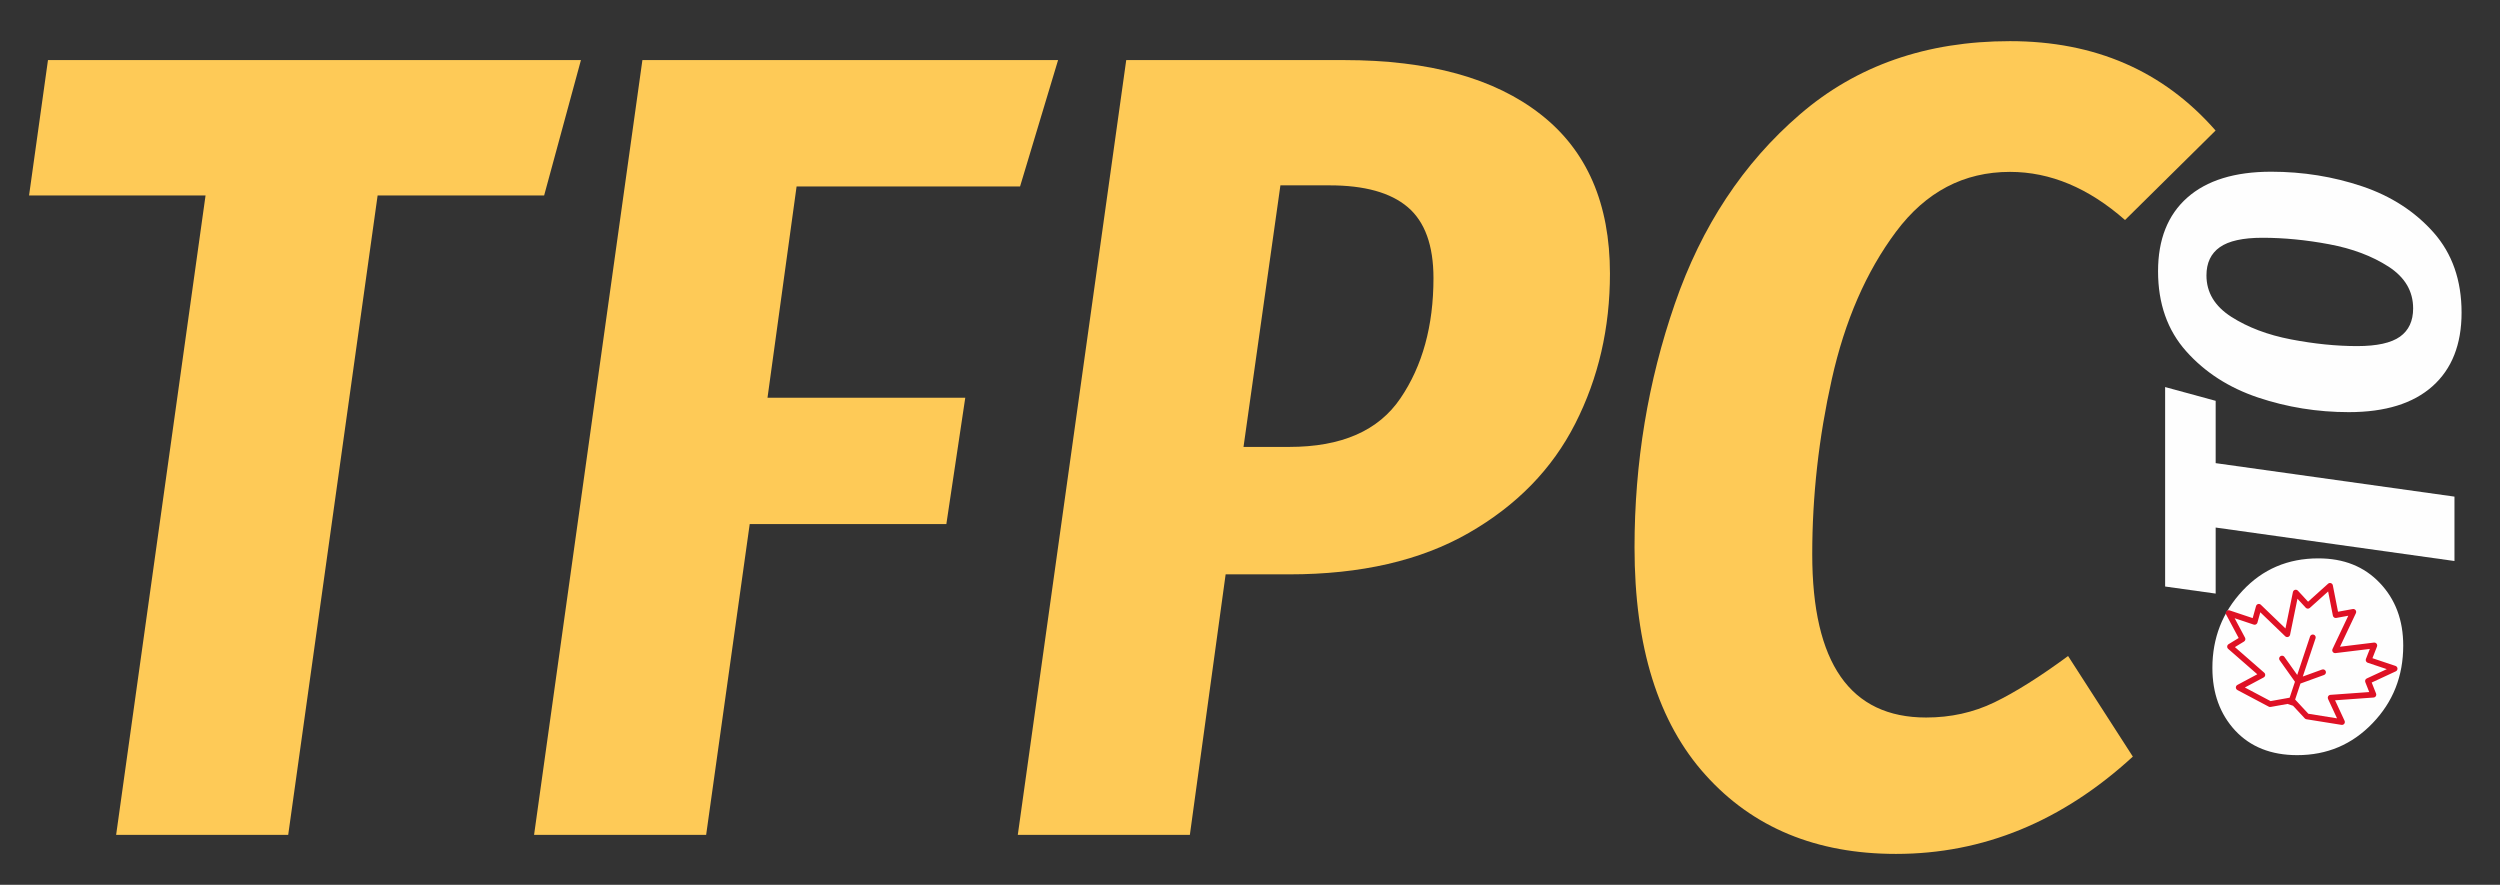
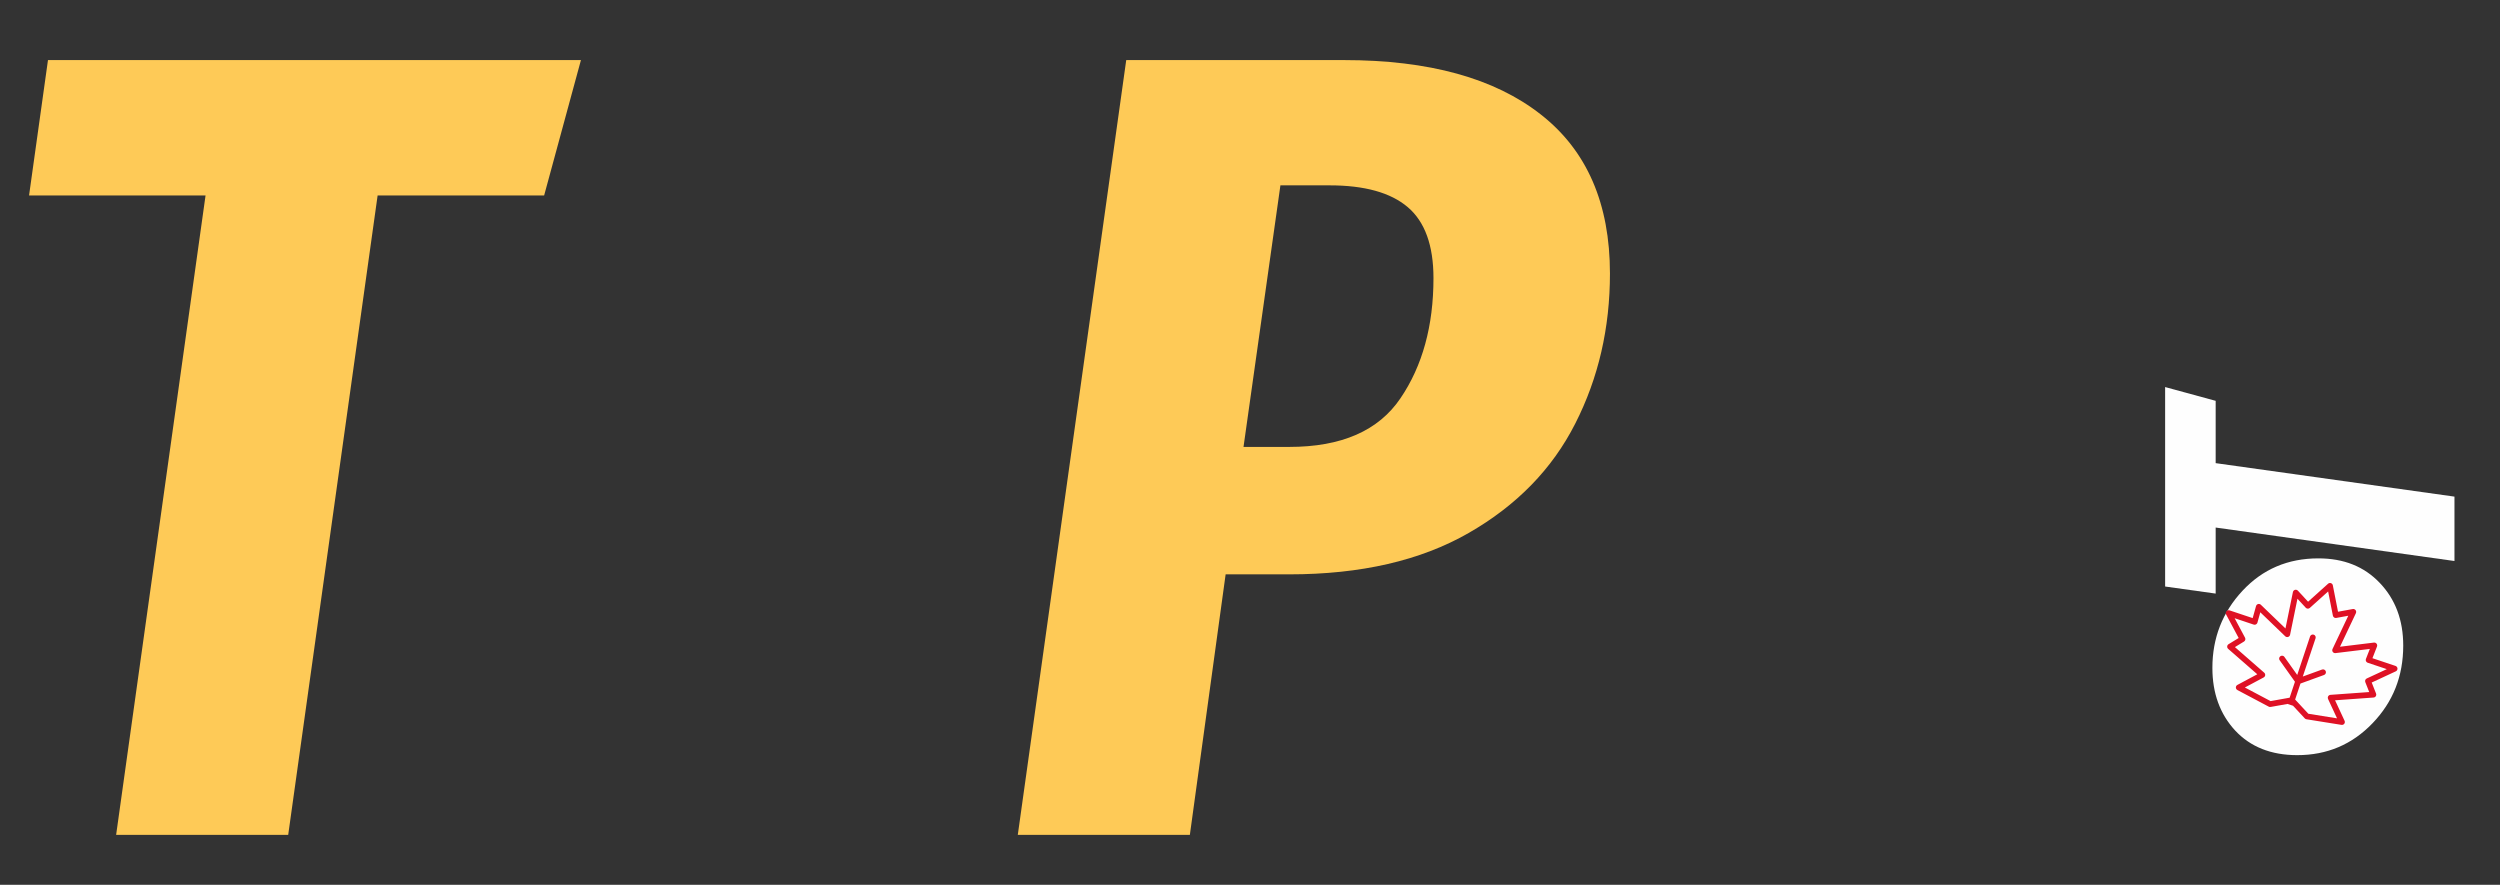
<svg xmlns="http://www.w3.org/2000/svg" width="100%" height="100%" viewBox="0 0 243 86" version="1.1" xml:space="preserve" style="fill-rule:evenodd;clip-rule:evenodd;stroke-linejoin:round;stroke-miterlimit:2;">
  <rect x="0" y="0" width="243" height="86" fill="#333333" stroke="none" />
  <g id="Artboard1" transform="matrix(0.96,0,0,1,5.258,3.38)">
    <rect x="-5.474" y="-3.38" width="252.329" height="85.5" style="fill:none;" />
    <g transform="matrix(2.384e-17,-0.374,0.389,2.28974e-17,213.026,141.113)">
-       <path d="M334.978,7.598C330.49,2.529 324.111,-0 315.853,-0C307.455,-0 300.517,2.439 295.049,7.328C289.57,12.217 285.571,18.455 283.032,26.023C280.502,33.591 279.233,41.469 279.233,49.657C279.233,59.145 281.482,66.413 285.971,71.442C290.46,76.481 296.838,79 305.096,79C313.504,79 320.432,76.571 325.911,71.722C331.379,66.863 335.378,60.665 337.918,53.137C340.447,45.598 341.717,37.7 341.717,29.443C341.717,19.955 339.467,12.677 334.978,7.598ZM304.006,19.065C306.766,14.756 310.345,12.597 314.764,12.597C318.023,12.597 320.472,13.757 322.102,16.076C323.731,18.395 324.551,22.094 324.551,27.163C324.551,32.742 323.991,38.54 322.862,44.549C321.742,50.567 319.802,55.706 317.053,59.985C314.294,64.254 310.675,66.393 306.186,66.393C302.927,66.393 300.477,65.253 298.848,62.974C297.218,60.685 296.398,56.976 296.398,51.827C296.398,46.398 296.978,40.66 298.138,34.611C299.298,28.553 301.257,23.374 304.006,19.065Z" style="fill:rgb(254,254,254);" />
      <path d="M285.751,1.84L233.914,1.84L232.075,14.996L249.24,14.996L240.542,77.15L257.278,77.15L265.976,14.996L282.172,14.996L285.751,1.84Z" style="fill:rgb(254,254,254);" />
      <g transform="matrix(1.63748e-16,2.674,-2.674,1.63748e-16,401.334,-543.948)">
        <path d="M210.93,76.611C212.42,78.2 214.429,79 216.968,79C219.868,79 222.307,77.97 224.296,75.901C226.296,73.831 227.286,71.322 227.286,68.353C227.286,65.883 226.526,63.854 225.006,62.264C223.487,60.665 221.497,59.875 219.028,59.875C216.059,59.875 213.599,60.925 211.64,63.024C209.68,65.124 208.71,67.623 208.71,70.522C208.71,72.982 209.45,75.011 210.93,76.611Z" style="fill:rgb(254,254,254);" />
      </g>
      <g transform="matrix(-0.321,0.702,-0.702,-0.321,244.035,25.34)">
        <path d="M13.7,44.586C13.57,44.756 13.5,44.963 13.5,45.177C13.5,45.691 13.906,46.12 14.419,46.149L26.372,46.841L26.428,46.841C26.627,46.841 26.822,46.78 26.985,46.666L31.752,43.366L33.693,43.159L39.053,45.378C39.257,45.46 39.479,45.477 39.685,45.417L51.225,42.216C51.571,42.121 51.838,41.839 51.917,41.488C51.997,41.138 51.873,40.773 51.599,40.538L45.809,35.595L57.238,29.345C57.549,29.173 57.743,28.845 57.743,28.489C57.743,28.225 57.635,27.971 57.445,27.787L54.558,25.018L60.391,18.194C60.539,18.018 60.621,17.795 60.621,17.564C60.621,17.028 60.18,16.587 59.644,16.587C59.61,16.587 59.577,16.589 59.544,16.592L51.377,17.462L51.143,13.244C51.111,12.731 50.681,12.326 50.167,12.326C49.988,12.326 49.812,12.375 49.659,12.468L39.826,18.501L40,5.968C40,5.432 39.559,4.991 39.023,4.991C38.825,4.991 38.632,5.051 38.469,5.163L34.318,8.062L29.029,0.706C28.826,0.42 28.483,0.266 28.134,0.304C27.786,0.34 27.483,0.563 27.343,0.885L23.729,9.191L19.056,7.235C18.937,7.185 18.809,7.159 18.68,7.159C18.144,7.159 17.703,7.6 17.703,8.135C17.703,8.208 17.711,8.281 17.728,8.353L20.543,20.556L9.663,16.743C9.559,16.706 9.449,16.687 9.339,16.687C8.806,16.687 8.367,17.126 8.367,17.659C8.367,17.71 8.371,17.761 8.379,17.811L9.039,21.983L0.871,22.854C0.378,22.907 0,23.328 0,23.823C0,24.128 0.143,24.416 0.387,24.6L7.528,30.04L5.293,33.352C5.118,33.609 5.079,33.936 5.186,34.227C5.291,34.519 5.529,34.744 5.827,34.832L18.317,38.533L13.7,44.586ZM7.652,33.349L9.659,30.374C9.948,29.949 9.851,29.364 9.44,29.054L3.516,24.544L10.268,23.825C10.761,23.771 11.139,23.349 11.139,22.853C11.139,22.803 11.135,22.753 11.127,22.703L10.562,19.13L21.573,22.986C21.675,23.021 21.783,23.04 21.892,23.04C22.427,23.04 22.866,22.6 22.866,22.066C22.866,21.991 22.858,21.917 22.841,21.845L20.058,9.773L23.863,11.364C24.351,11.568 24.92,11.339 25.131,10.855L28.444,3.24L33.291,9.983C33.599,10.414 34.206,10.518 34.639,10.214L38.023,7.853L37.848,20.242C37.843,20.597 38.033,20.927 38.342,21.102C38.647,21.277 39.029,21.273 39.331,21.086L49.281,14.99L49.483,18.604C49.513,19.118 49.944,19.525 50.459,19.525C50.493,19.525 50.527,19.523 50.56,19.52L57.312,18.8L52.473,24.462C52.139,24.856 52.168,25.439 52.541,25.798L55.13,28.282L43.63,34.573C43.319,34.745 43.125,35.073 43.125,35.429C43.125,35.714 43.25,35.986 43.467,36.172L48.939,40.841L39.49,43.461L33.458,40.96L32.854,35.317L38.882,29.393C39.069,29.21 39.175,28.959 39.175,28.697C39.175,28.441 39.074,28.195 38.894,28.013C38.711,27.825 38.46,27.72 38.198,27.72C37.942,27.72 37.696,27.821 37.514,28L32.587,32.844L31.148,19.356C31.095,18.862 30.674,18.483 30.177,18.483C29.642,18.483 29.202,18.924 29.202,19.459C29.202,19.494 29.204,19.528 29.207,19.562L30.659,33.142L24.161,29.393C24.022,29.321 23.868,29.283 23.712,29.283C23.176,29.283 22.736,29.724 22.736,30.259C22.736,30.593 22.906,30.904 23.187,31.083L30.913,35.54L31.514,41.167L26.145,44.884L16.356,44.32L20.718,38.602C20.848,38.432 20.919,38.224 20.919,38.01C20.919,37.579 20.633,37.198 20.221,37.075L7.652,33.349Z" style="fill:rgb(223,17,37);" />
      </g>
    </g>
    <g transform="matrix(1.041,0,0,1,-2.829,0.62)">
-       <path d="M212.949,8.688C207.871,2.889 201.212,-0 192.954,-0C184.836,-0 178.028,2.369 172.52,7.118C167.011,11.857 162.952,17.995 160.353,25.534C157.743,33.072 156.434,40.96 156.434,49.218C156.434,58.855 158.733,66.233 163.342,71.332C167.941,76.441 174.109,79 181.867,79C190.345,79 198.023,75.851 204.901,69.542L198.603,59.765C195.844,61.794 193.454,63.294 191.425,64.274C189.395,65.253 187.186,65.743 184.796,65.743C177.408,65.743 173.719,60.455 173.719,49.877C173.719,44.219 174.349,38.55 175.619,32.872C176.888,27.183 178.968,22.404 181.867,18.525C184.767,14.646 188.456,12.707 192.954,12.707C196.863,12.707 200.592,14.266 204.142,17.386L212.949,8.688Z" style="fill:rgb(254,202,87);" />
-       <path d="M100.368,1.84L59.938,1.84L49.401,77.15L66.137,77.15L70.375,46.938L89.501,46.938L91.34,34.661L72.105,34.661L74.934,14.126L96.669,14.126L100.368,1.84Z" style="fill:rgb(254,202,87);" />
      <path d="M53.96,1.84L2.123,1.84L0.283,14.996L17.449,14.996L8.751,77.15L25.487,77.15L34.185,14.996L50.381,14.996L53.96,1.84Z" style="fill:rgb(254,202,87);" />
      <path d="M147.306,7.118C142.817,3.599 136.439,1.84 128.181,1.84L106.996,1.84L96.449,77.15L113.185,77.15L116.664,51.827L122.862,51.827C129.81,51.827 135.629,50.487 140.298,47.808C144.977,45.129 148.436,41.579 150.675,37.161C152.925,32.742 154.044,27.883 154.044,22.594C154.044,15.786 151.805,10.627 147.306,7.118ZM133.669,34.711C131.53,37.87 127.931,39.44 122.862,39.44L118.403,39.44L121.992,14.016L126.771,14.016C130.17,14.016 132.71,14.716 134.379,16.136C136.039,17.546 136.879,19.845 136.879,23.034C136.879,27.673 135.809,31.562 133.669,34.711Z" style="fill:rgb(254,202,87);" />
    </g>
  </g>
</svg>